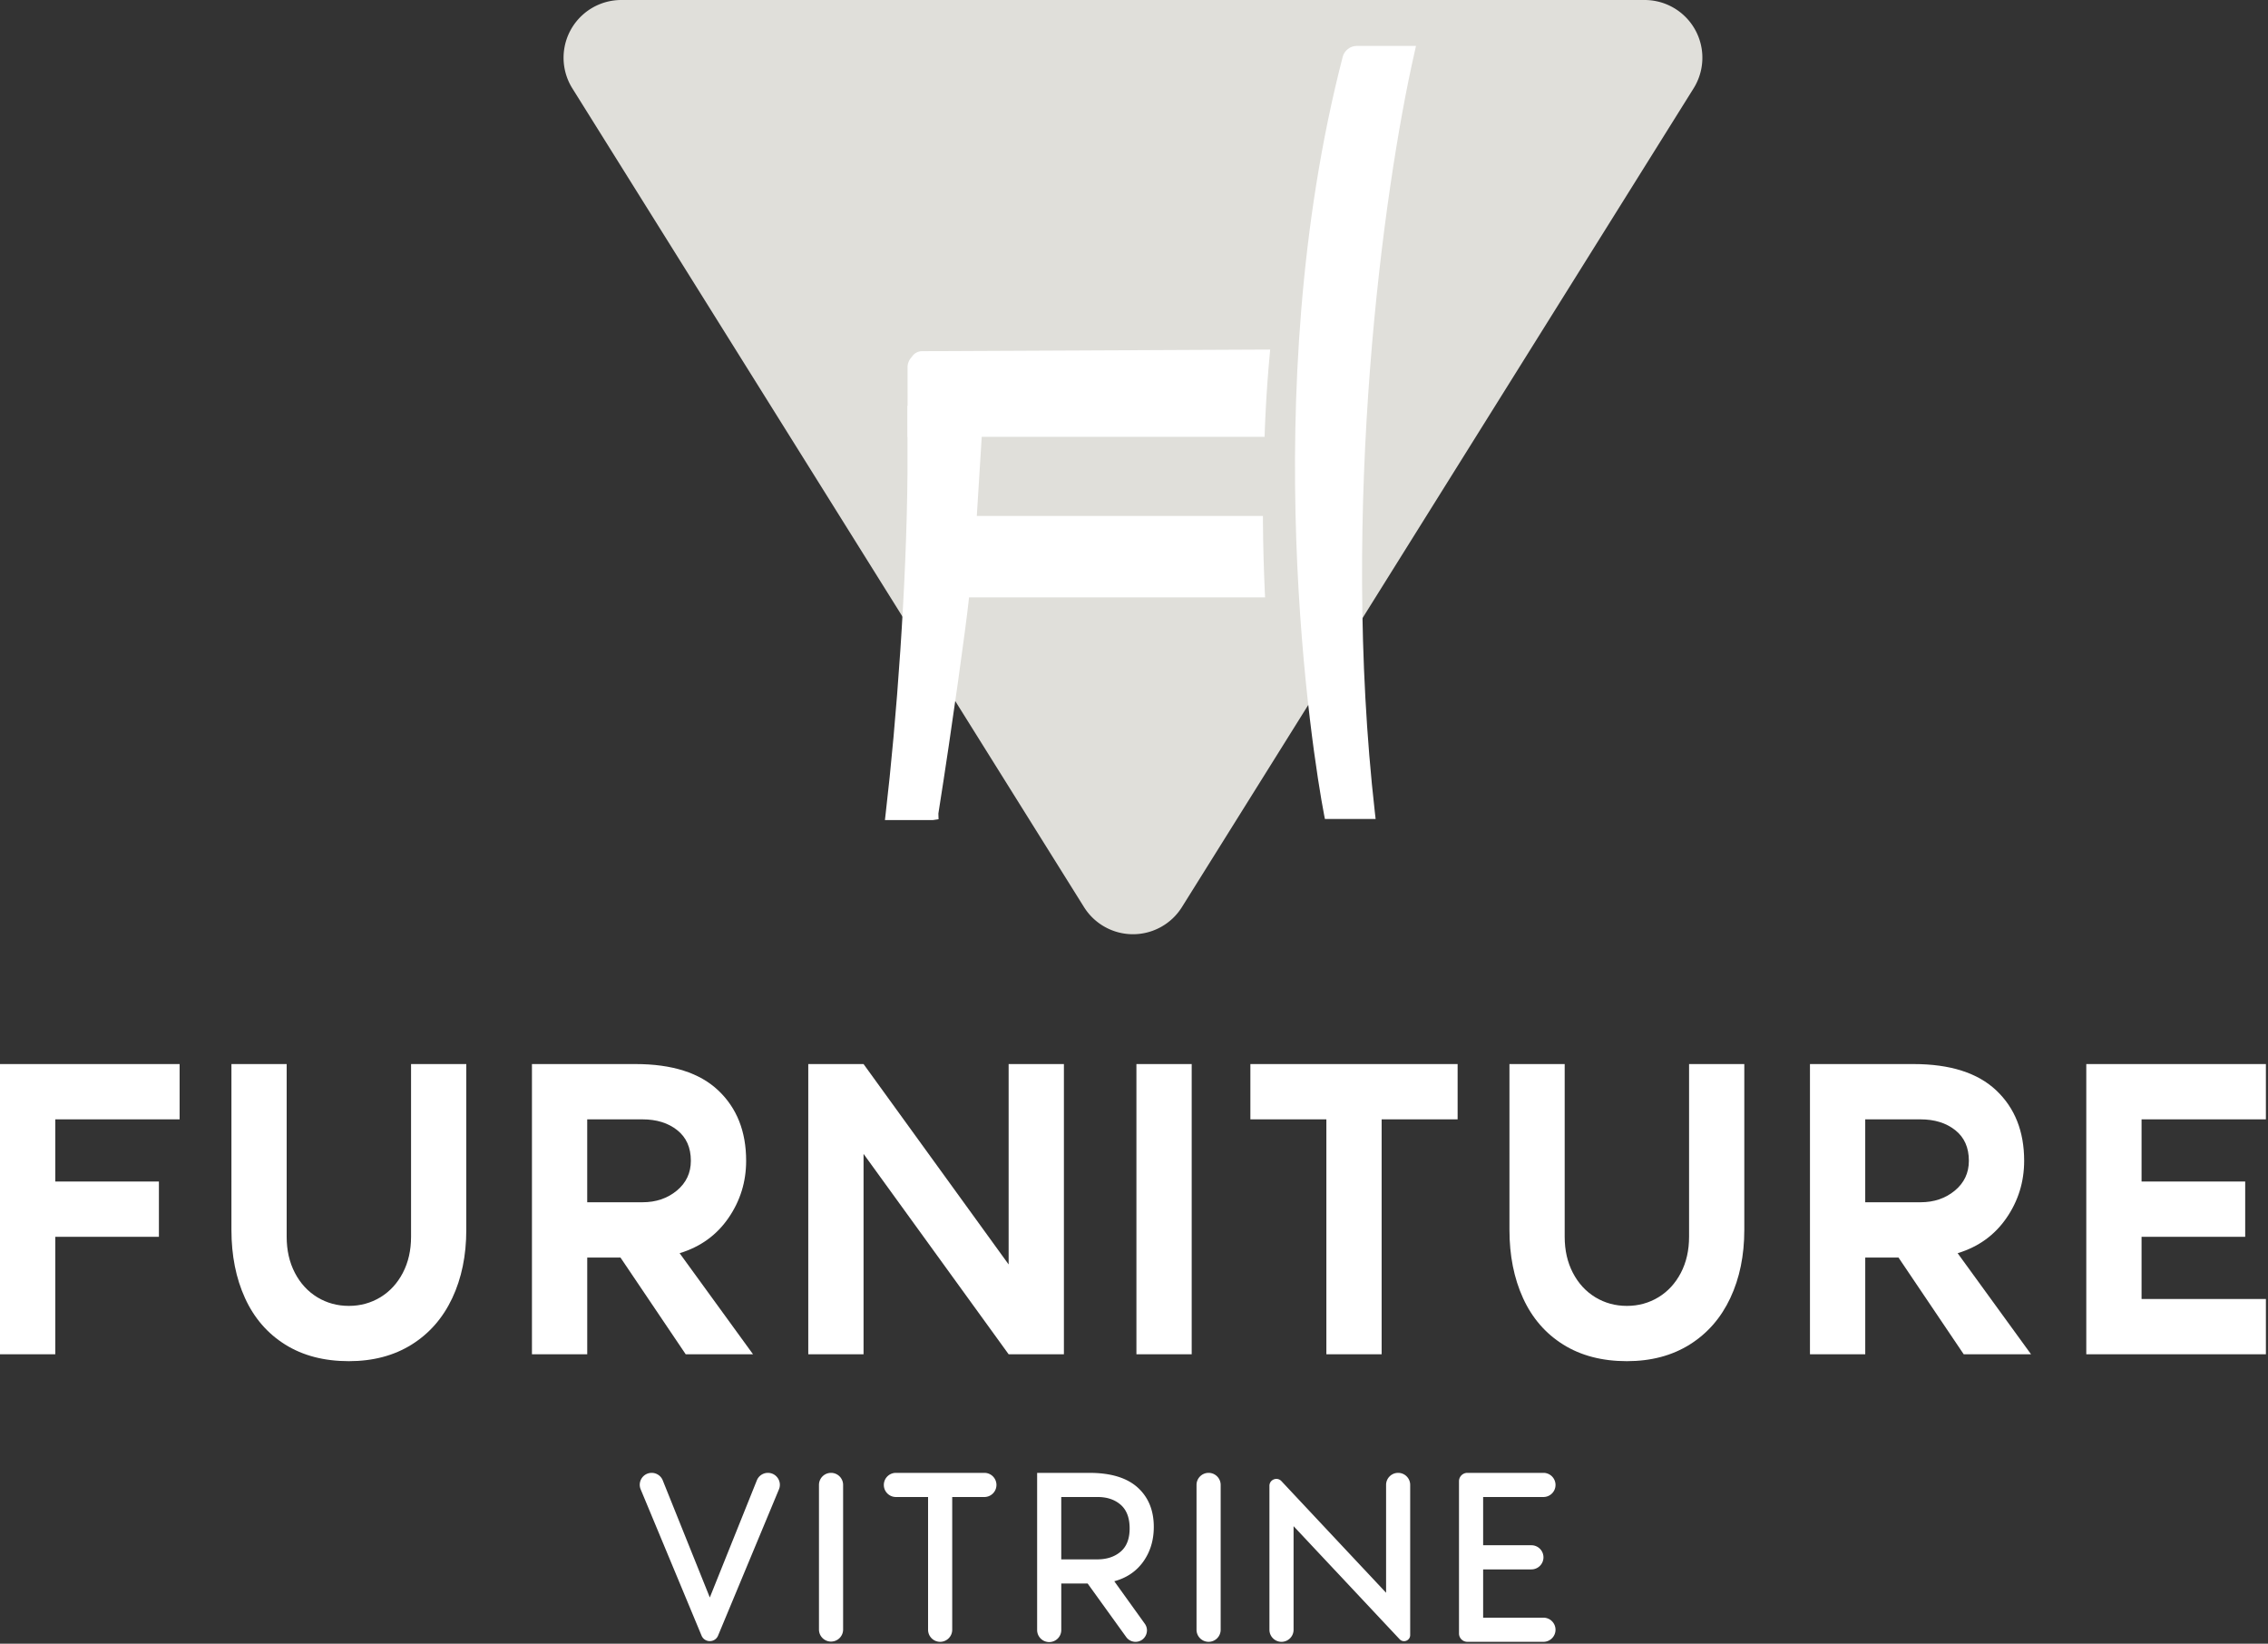
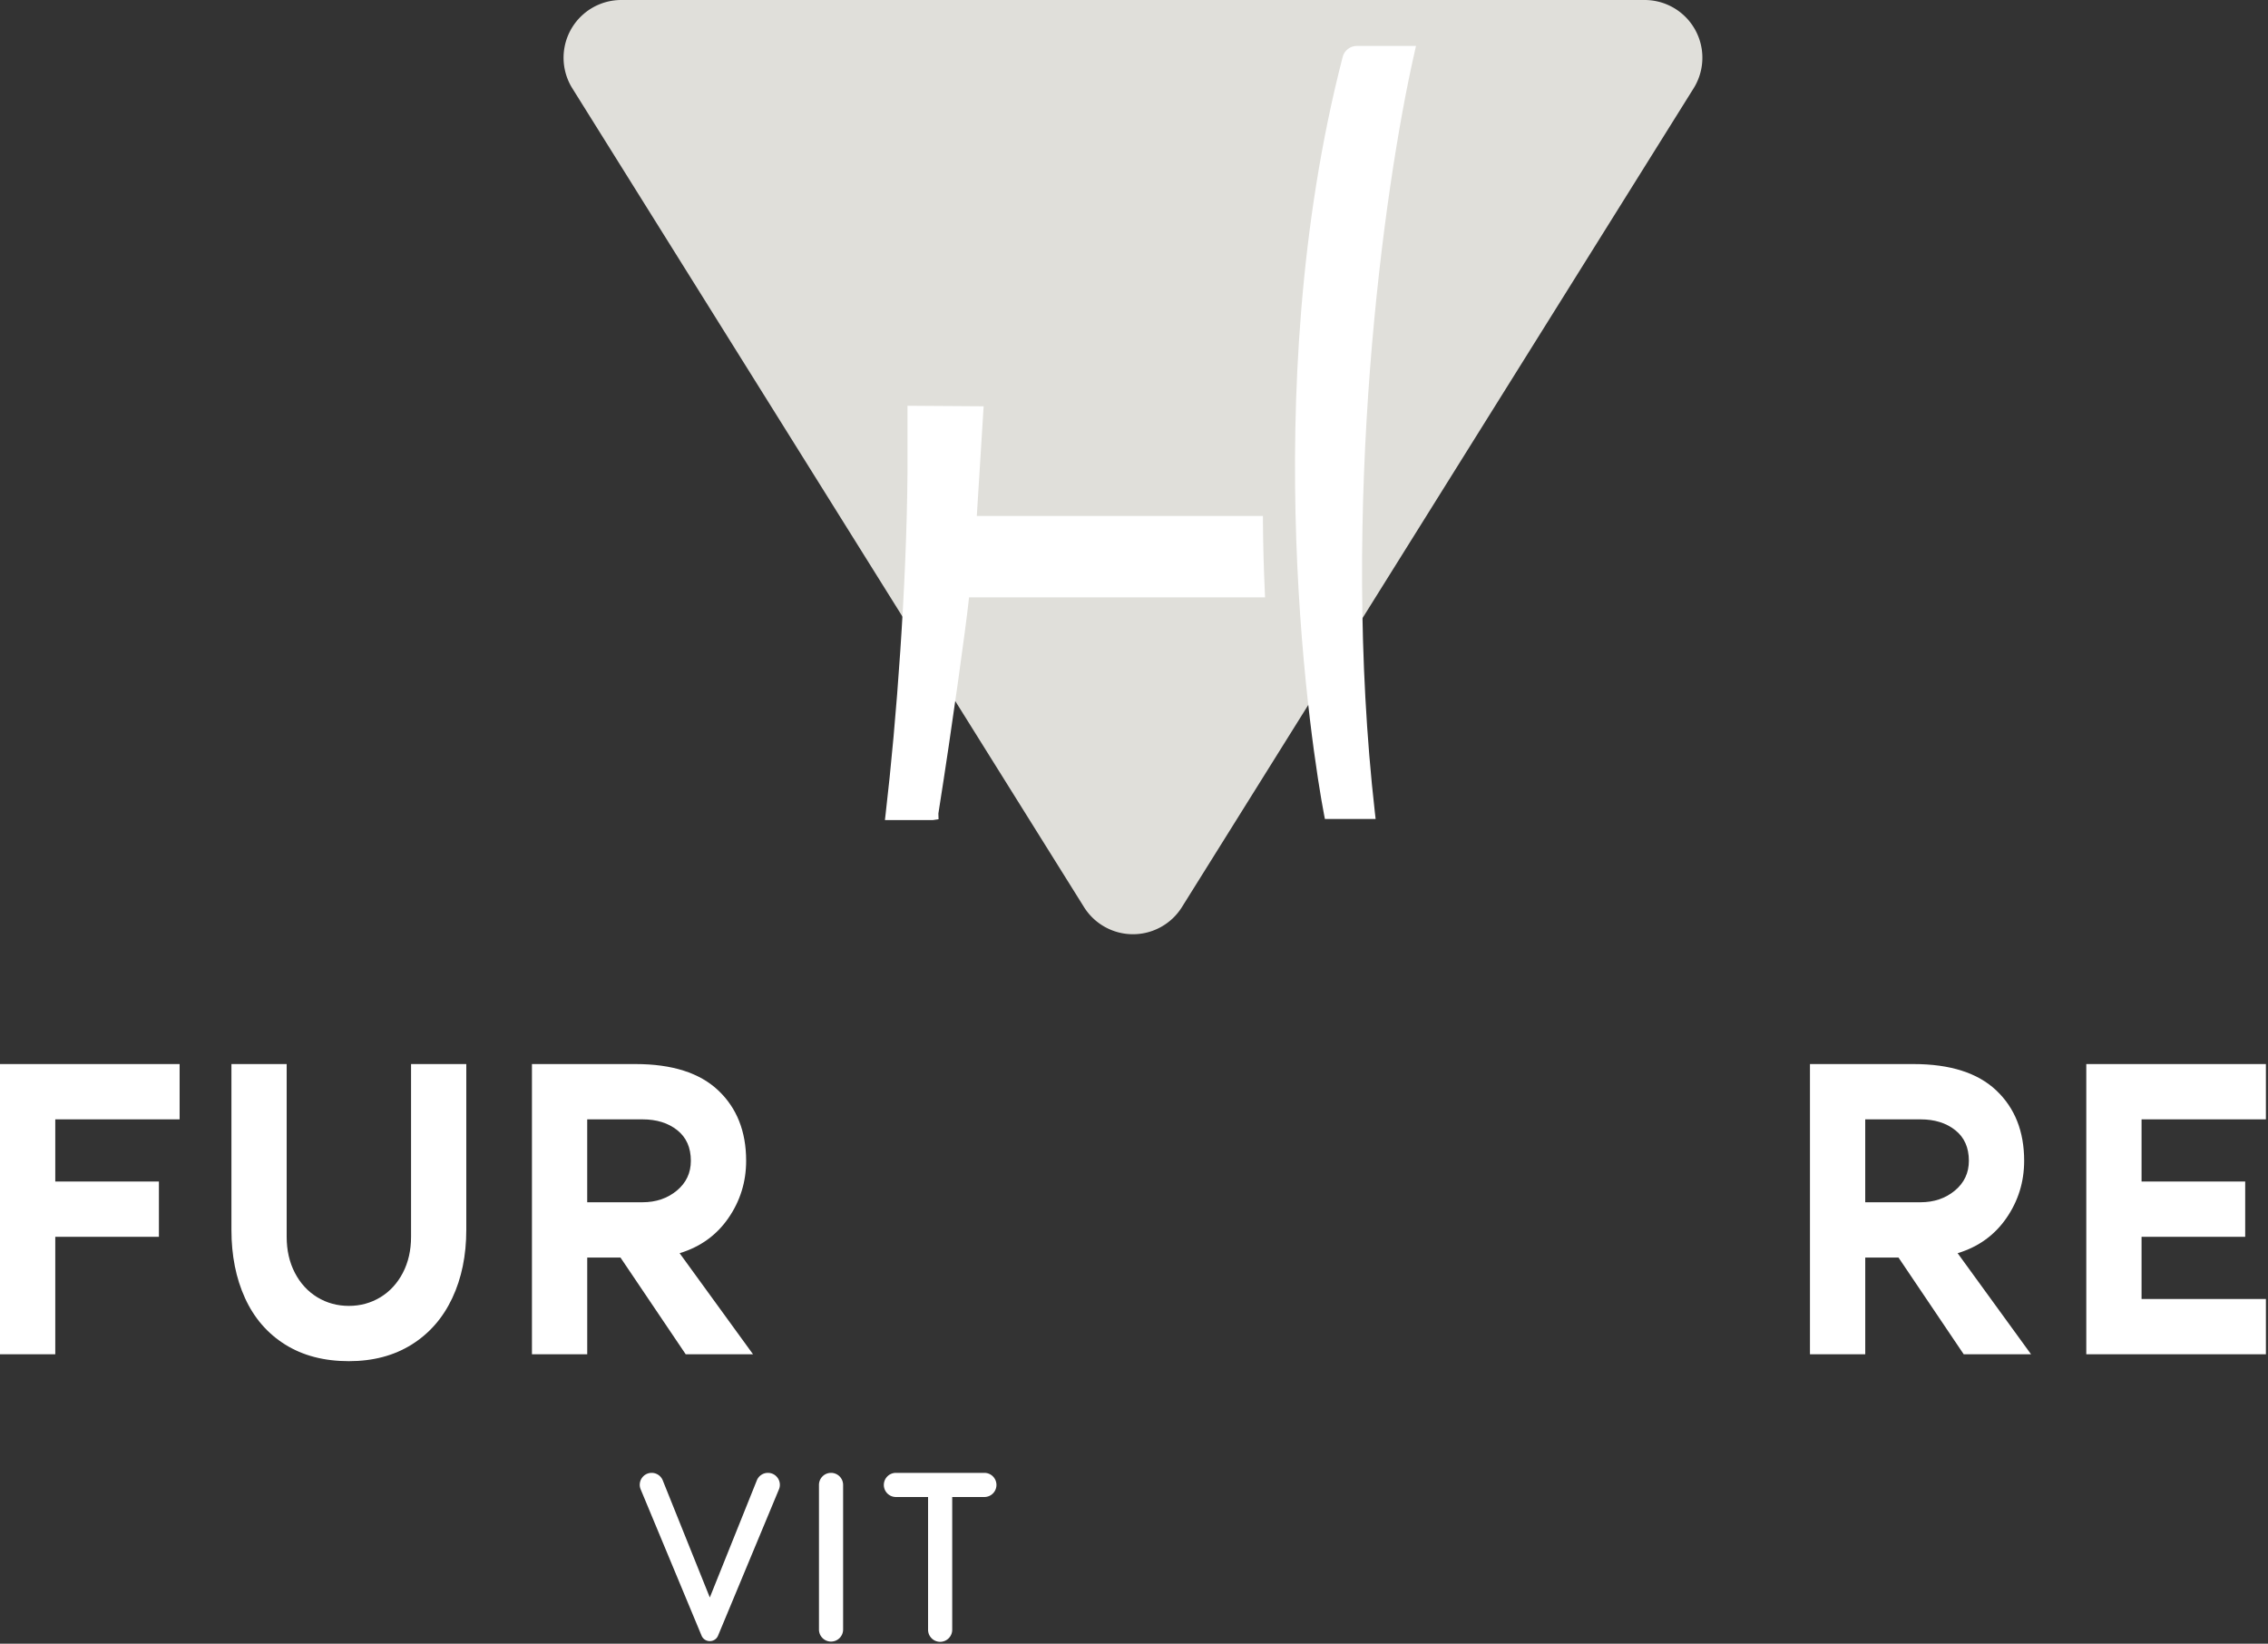
<svg xmlns="http://www.w3.org/2000/svg" width="454" height="329" fill="none">
  <rect width="100%" height="100%" fill="#333333" stroke="none" />
  <path fill="#fff" d="M0 271.065V212.98h35.955v11.066h-24.89v12.449h20.746v11.065H11.065v23.506H0v-.001Zm93.34-58.085v33.195c0 5.124-.94 9.681-2.81 13.655s-4.58 7.075-8.118 9.292c-3.545 2.218-7.738 3.326-12.578 3.326-4.953 0-9.203-1.108-12.748-3.326-3.546-2.218-6.225-5.318-8.038-9.292-1.814-3.974-2.72-8.531-2.72-13.655V212.98h11.057v34.579c0 2.703.55 5.107 1.643 7.212 1.093 2.105 2.599 3.732 4.493 4.889 1.902 1.149 4.007 1.724 6.313 1.724 2.307 0 4.403-.575 6.305-1.724 1.902-1.158 3.4-2.785 4.5-4.889 1.094-2.104 1.644-4.509 1.644-7.212V212.98H93.34Z" />
  <path fill="#fff" fill-rule="evenodd" d="m124.203 251.704 13.057 19.361h13.477l-14.691-20.227c4.152-1.263 7.406-3.61 9.77-7.042 2.363-3.424 3.545-7.244 3.545-11.454 0-5.876-1.862-10.57-5.578-14.083-3.715-3.514-9.236-5.278-16.553-5.278h-20.746v58.084h11.066v-19.361h6.653Zm4.409-11.063h-11.065v-16.594h11.065c2.825 0 5.139.721 6.953 2.162 1.821 1.441 2.728 3.488 2.728 6.135 0 2.421-.939 4.412-2.809 5.966-1.878 1.554-4.169 2.331-6.872 2.331Z" clip-rule="evenodd" />
-   <path fill="#fff" d="M212.969 212.98v58.085h-11.065l-29.042-40.108v40.108h-11.065V212.98h11.065l29.042 40.108V212.98h11.065Zm14.515 58.085V212.98h11.066v58.085h-11.066Zm64.296-58.085v11.066h-15.209v47.02h-11.065v-47.02h-15.209V212.98h41.483Zm57.388 0v33.195c0 5.124-.939 9.681-2.809 13.655s-4.582 7.075-8.119 9.292c-3.545 2.218-7.738 3.326-12.578 3.326-4.953 0-9.203-1.108-12.748-3.326-3.546-2.218-6.225-5.318-8.038-9.292-1.813-3.974-2.72-8.531-2.72-13.655V212.98h11.057v34.579c0 2.703.55 5.107 1.643 7.212 1.093 2.104 2.599 3.732 4.493 4.889 1.902 1.149 4.007 1.724 6.313 1.724 2.307 0 4.403-.575 6.306-1.724 1.902-1.158 3.399-2.785 4.501-4.889 1.093-2.104 1.643-4.509 1.643-7.212V212.98h11.056Z" />
  <path fill="#fff" fill-rule="evenodd" d="m380.032 251.704 13.056 19.361h13.477l-14.691-20.227c4.152-1.263 7.406-3.61 9.77-7.042 2.363-3.424 3.545-7.244 3.545-11.454 0-5.876-1.862-10.57-5.577-14.083-3.716-3.514-9.237-5.278-16.554-5.278h-20.746v58.084h11.066v-19.361h6.654Zm4.408-11.063h-11.065v-16.594h11.065c2.825 0 5.14.721 6.953 2.162 1.822 1.441 2.728 3.488 2.728 6.135 0 2.421-.939 4.412-2.809 5.966-1.878 1.554-4.168 2.331-6.872 2.331Z" clip-rule="evenodd" />
  <path fill="#fff" d="M428.69 224.045v12.449h20.746v11.065H428.69V260h24.89v11.065h-35.955V212.98h35.955v11.066h-24.89v-.001Zm-298.238 70.76c.952 0 1.811.565 2.19 1.438l9.446 23.506 9.438-23.504a2.388 2.388 0 0 1 2.192-1.44c1.727 0 2.884 1.775 2.186 3.354l-12.179 29.257c-.629 1.422-2.646 1.422-3.275 0l-12.18-29.262c-.697-1.577.458-3.349 2.182-3.349Zm33.486 31.402v-28.986a2.416 2.416 0 1 1 4.833 0v28.986a2.417 2.417 0 0 1-4.833 0Zm35.528-28.986a2.416 2.416 0 0 1-2.416 2.416h-6.44v26.57a2.416 2.416 0 0 1-4.832 0v-26.57h-6.439a2.415 2.415 0 1 1 0-4.832h17.71a2.416 2.416 0 0 1 2.417 2.416Z" />
-   <path fill="#fff" fill-rule="evenodd" d="m217.72 316.952 7.725 10.721c.43.597 1.121.951 1.857.951 1.864 0 2.946-2.11 1.858-3.624l-6.106-8.502c2.485-.671 4.428-1.991 5.82-3.95 1.392-1.967 2.088-4.273 2.088-6.92 0-3.327-1.084-5.957-3.245-7.908-2.17-1.943-5.383-2.914-9.641-2.914H207.61v31.401a2.417 2.417 0 1 0 4.833 0v-9.255h5.277Zm1.915-4.833h-7.196v-12.481h7.293c1.877 0 3.416.517 4.605 1.554 1.19 1.044 1.789 2.622 1.789 4.735 0 2.08-.606 3.634-1.812 4.654-1.206 1.028-2.769 1.538-4.679 1.538Z" clip-rule="evenodd" />
-   <path fill="#fff" d="M239.517 326.207v-28.986a2.416 2.416 0 1 1 4.832 0v28.986a2.416 2.416 0 0 1-4.832 0Zm19.426-20.733v20.734a2.416 2.416 0 0 1-4.833 0v-28.806c0-1.243 1.51-1.857 2.378-.967l20.974 22.369v-21.587a2.412 2.412 0 0 1 4.824 0v30.051c0 1.096-1.332 1.638-2.097.853l-21.246-22.647Zm37.946-5.836v9.656h9.66a2.416 2.416 0 1 1 0 4.832h-9.66v9.665h12.072a2.416 2.416 0 0 1 0 4.832h-15.23c-.925 0-1.675-.75-1.675-1.675V296.48c0-.925.75-1.675 1.675-1.675h15.23a2.416 2.416 0 1 1 0 4.832h-12.072v.001Z" />
  <path fill="#E0DFDA" d="M216.993 181.561a11.558 11.558 0 0 0 19.602 0L339.019 17.683A11.557 11.557 0 0 0 329.218 0H124.37a11.558 11.558 0 0 0-9.801 17.683l102.424 163.878Z" />
  <path fill="#fff" d="M283.449 9.187h-11.817c-1.347 0-2.53.91-2.858 2.202-17.49 67.626-6.046 139.581-3.735 151.628l.176.909h10.152l-.143-1.249c-6.943-61.252 1.687-124.742 7.918-152.12l.307-1.37ZM181.658 81.218v13.39c-.175 22.549-2.194 49.658-4.374 68.286l-.142 1.249h9.604l1.128-.165-.032-1.149c2.869-18.103 5.523-37.6 6.026-42.255l.11-1.008h59.259l-.055-1.171c-.197-4.425-.339-9.09-.372-14.019v-1.106h-57.277l1.367-21.948-15.242-.104" />
-   <path fill="#fff" d="M182.296 71.71a2.882 2.882 0 0 0-.623 1.795l.01 13.931h71.46l.032-1.073c.186-4.917.493-9.966.975-15.178l.109-1.216-69.696.323a2.392 2.392 0 0 0-1.863.906l-.404.512Z" />
</svg>